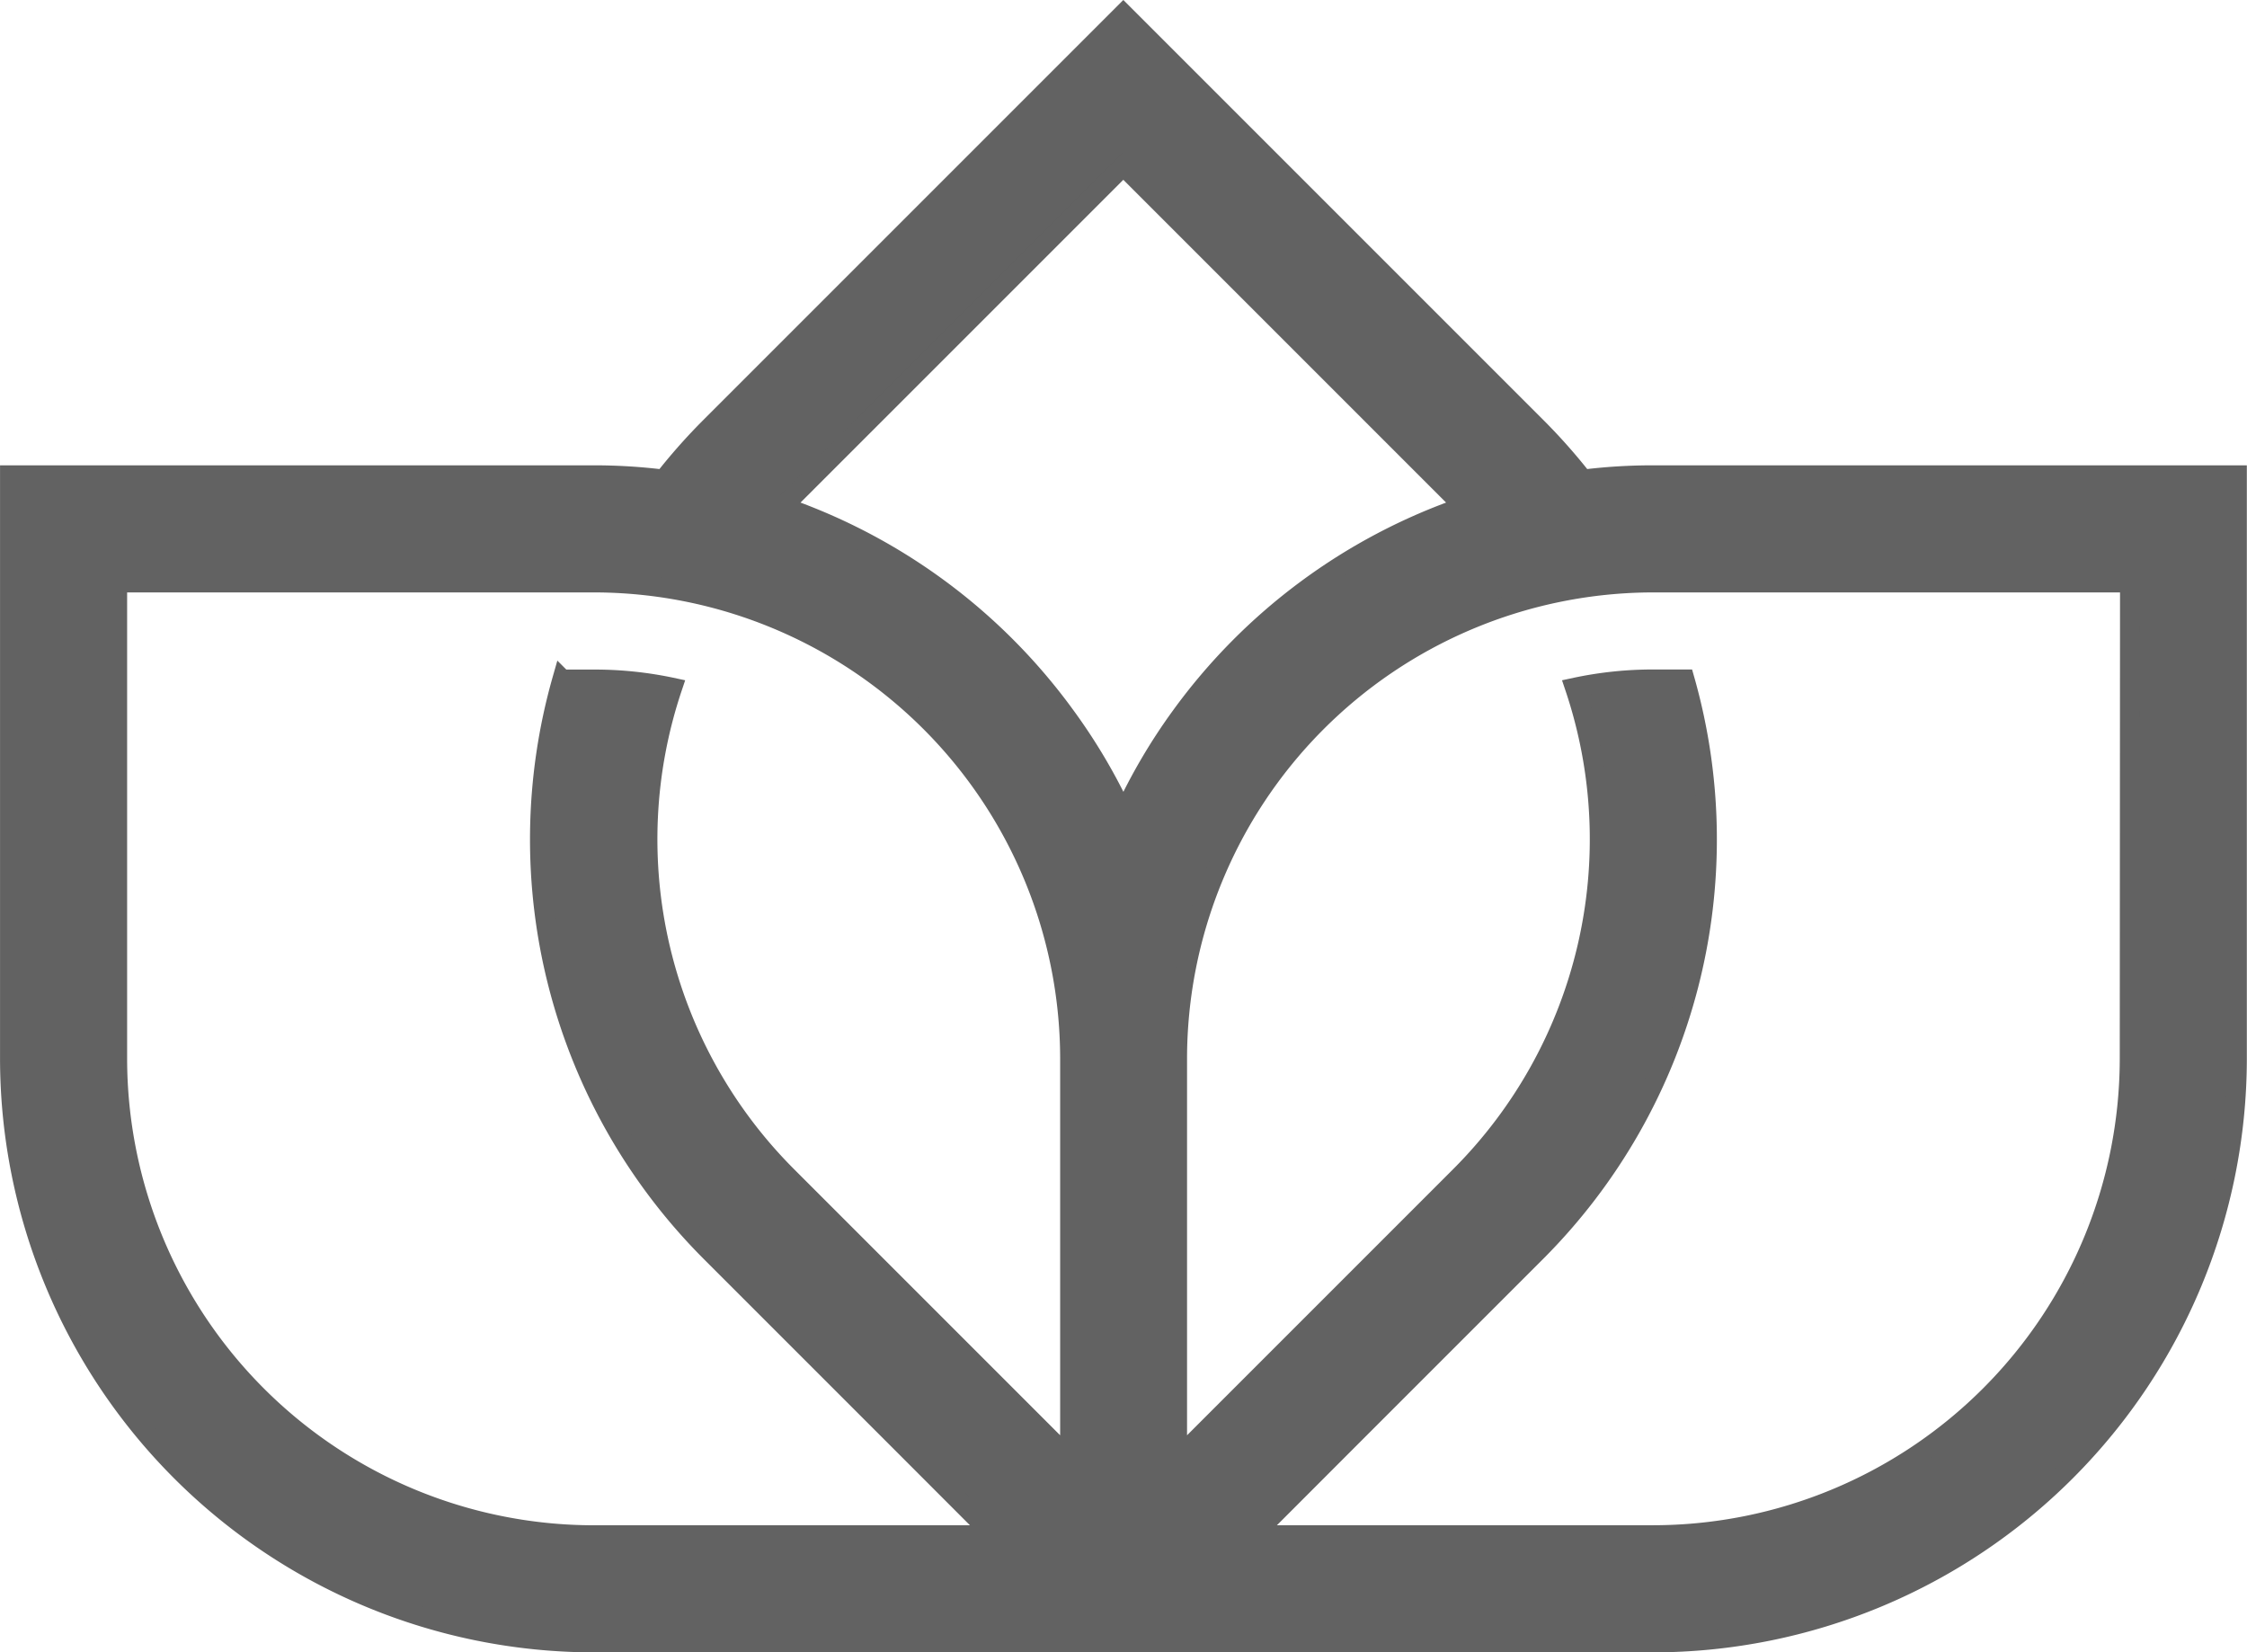
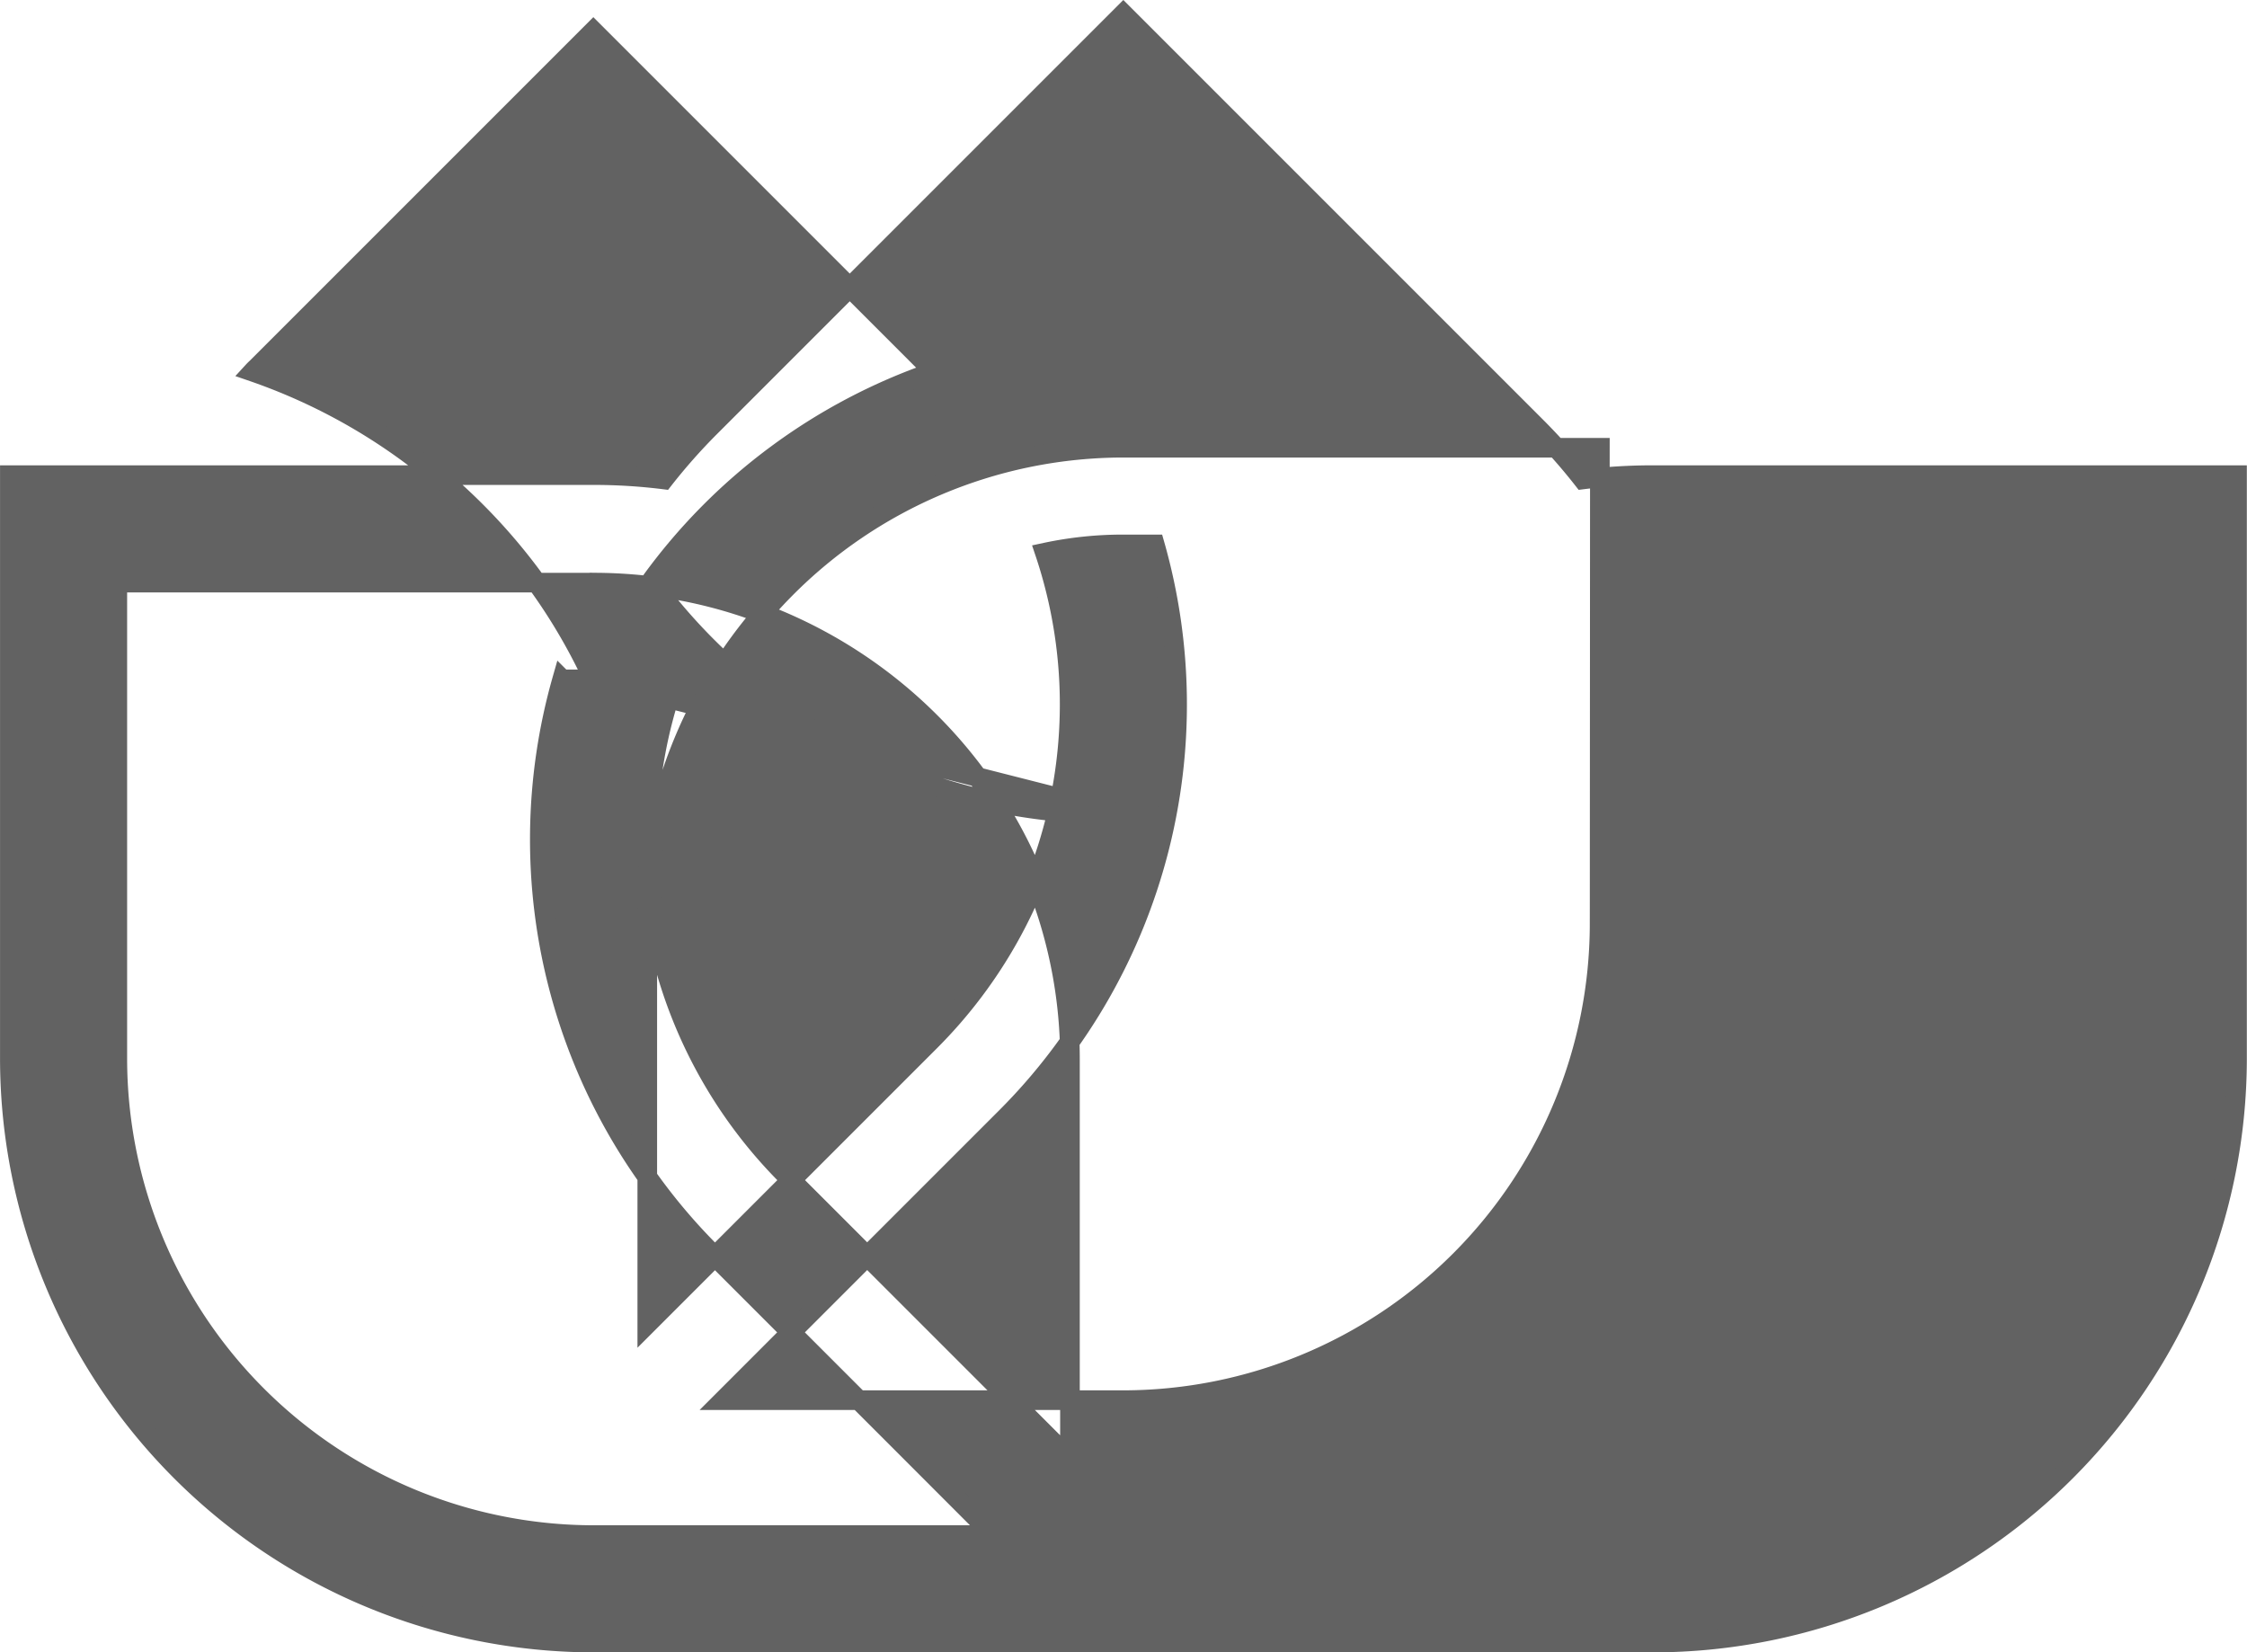
<svg xmlns="http://www.w3.org/2000/svg" width="57.286" height="42.127" viewBox="0 0 57.286 42.127">
  <defs>
    <style>.a{fill:#626262;stroke:#626262;stroke-width:0.5px;}</style>
  </defs>
-   <path class="a" d="M1886.1,1117.847a14.4,14.4,0,0,0-1.795.11,14.871,14.871,0,0,0-1.195-1.348l-10.522-10.522-10.522,10.522a14.85,14.85,0,0,0-1.195,1.348,14.408,14.408,0,0,0-1.795-.11H1844.2v14.881a14.9,14.9,0,0,0,14.881,14.882H1886.1a14.9,14.9,0,0,0,14.881-14.882v-14.881Zm-27.023,5.206h-.795a14.88,14.88,0,0,0,3.784,14.6l4.751,4.751,1.935,1.937.529.529h-10.2a12.156,12.156,0,0,1-12.141-12.141v-12.141h12.287a12.148,12.148,0,0,1,12,12.141v10.2l-7.215-7.215a12.147,12.147,0,0,1-2.921-12.451A9.48,9.48,0,0,0,1859.08,1123.054Zm13.511,3.439a14.61,14.61,0,0,0-1.472-2.5,14.92,14.92,0,0,0-7.214-5.343c.033-.036.066-.069.1-.1l8.585-8.585,8.585,8.585c.036.036.069.069.1.1a14.919,14.919,0,0,0-7.215,5.343A14.618,14.618,0,0,0,1872.592,1126.492Zm25.653,6.236a12.156,12.156,0,0,1-12.141,12.141h-10.2l.529-.529,1.935-1.937,4.751-4.751a14.88,14.88,0,0,0,3.784-14.6h-.795a9.481,9.481,0,0,0-2.006.211,12.146,12.146,0,0,1-2.921,12.451l-7.215,7.215v-10.2a12.147,12.147,0,0,1,12-12.141h12.286Z" transform="translate(-1843.949 -1105.734)" />
+   <path class="a" d="M1886.1,1117.847a14.4,14.4,0,0,0-1.795.11,14.871,14.871,0,0,0-1.195-1.348l-10.522-10.522-10.522,10.522a14.85,14.85,0,0,0-1.195,1.348,14.408,14.408,0,0,0-1.795-.11H1844.2v14.881a14.9,14.9,0,0,0,14.881,14.882H1886.1a14.9,14.9,0,0,0,14.881-14.882v-14.881Zm-27.023,5.206h-.795a14.88,14.88,0,0,0,3.784,14.6l4.751,4.751,1.935,1.937.529.529h-10.2a12.156,12.156,0,0,1-12.141-12.141v-12.141h12.287a12.148,12.148,0,0,1,12,12.141v10.2l-7.215-7.215a12.147,12.147,0,0,1-2.921-12.451A9.48,9.48,0,0,0,1859.08,1123.054Za14.61,14.61,0,0,0-1.472-2.5,14.92,14.92,0,0,0-7.214-5.343c.033-.036.066-.069.1-.1l8.585-8.585,8.585,8.585c.036.036.069.069.1.1a14.919,14.919,0,0,0-7.215,5.343A14.618,14.618,0,0,0,1872.592,1126.492Zm25.653,6.236a12.156,12.156,0,0,1-12.141,12.141h-10.2l.529-.529,1.935-1.937,4.751-4.751a14.88,14.88,0,0,0,3.784-14.6h-.795a9.481,9.481,0,0,0-2.006.211,12.146,12.146,0,0,1-2.921,12.451l-7.215,7.215v-10.2a12.147,12.147,0,0,1,12-12.141h12.286Z" transform="translate(-1843.949 -1105.734)" />
</svg>